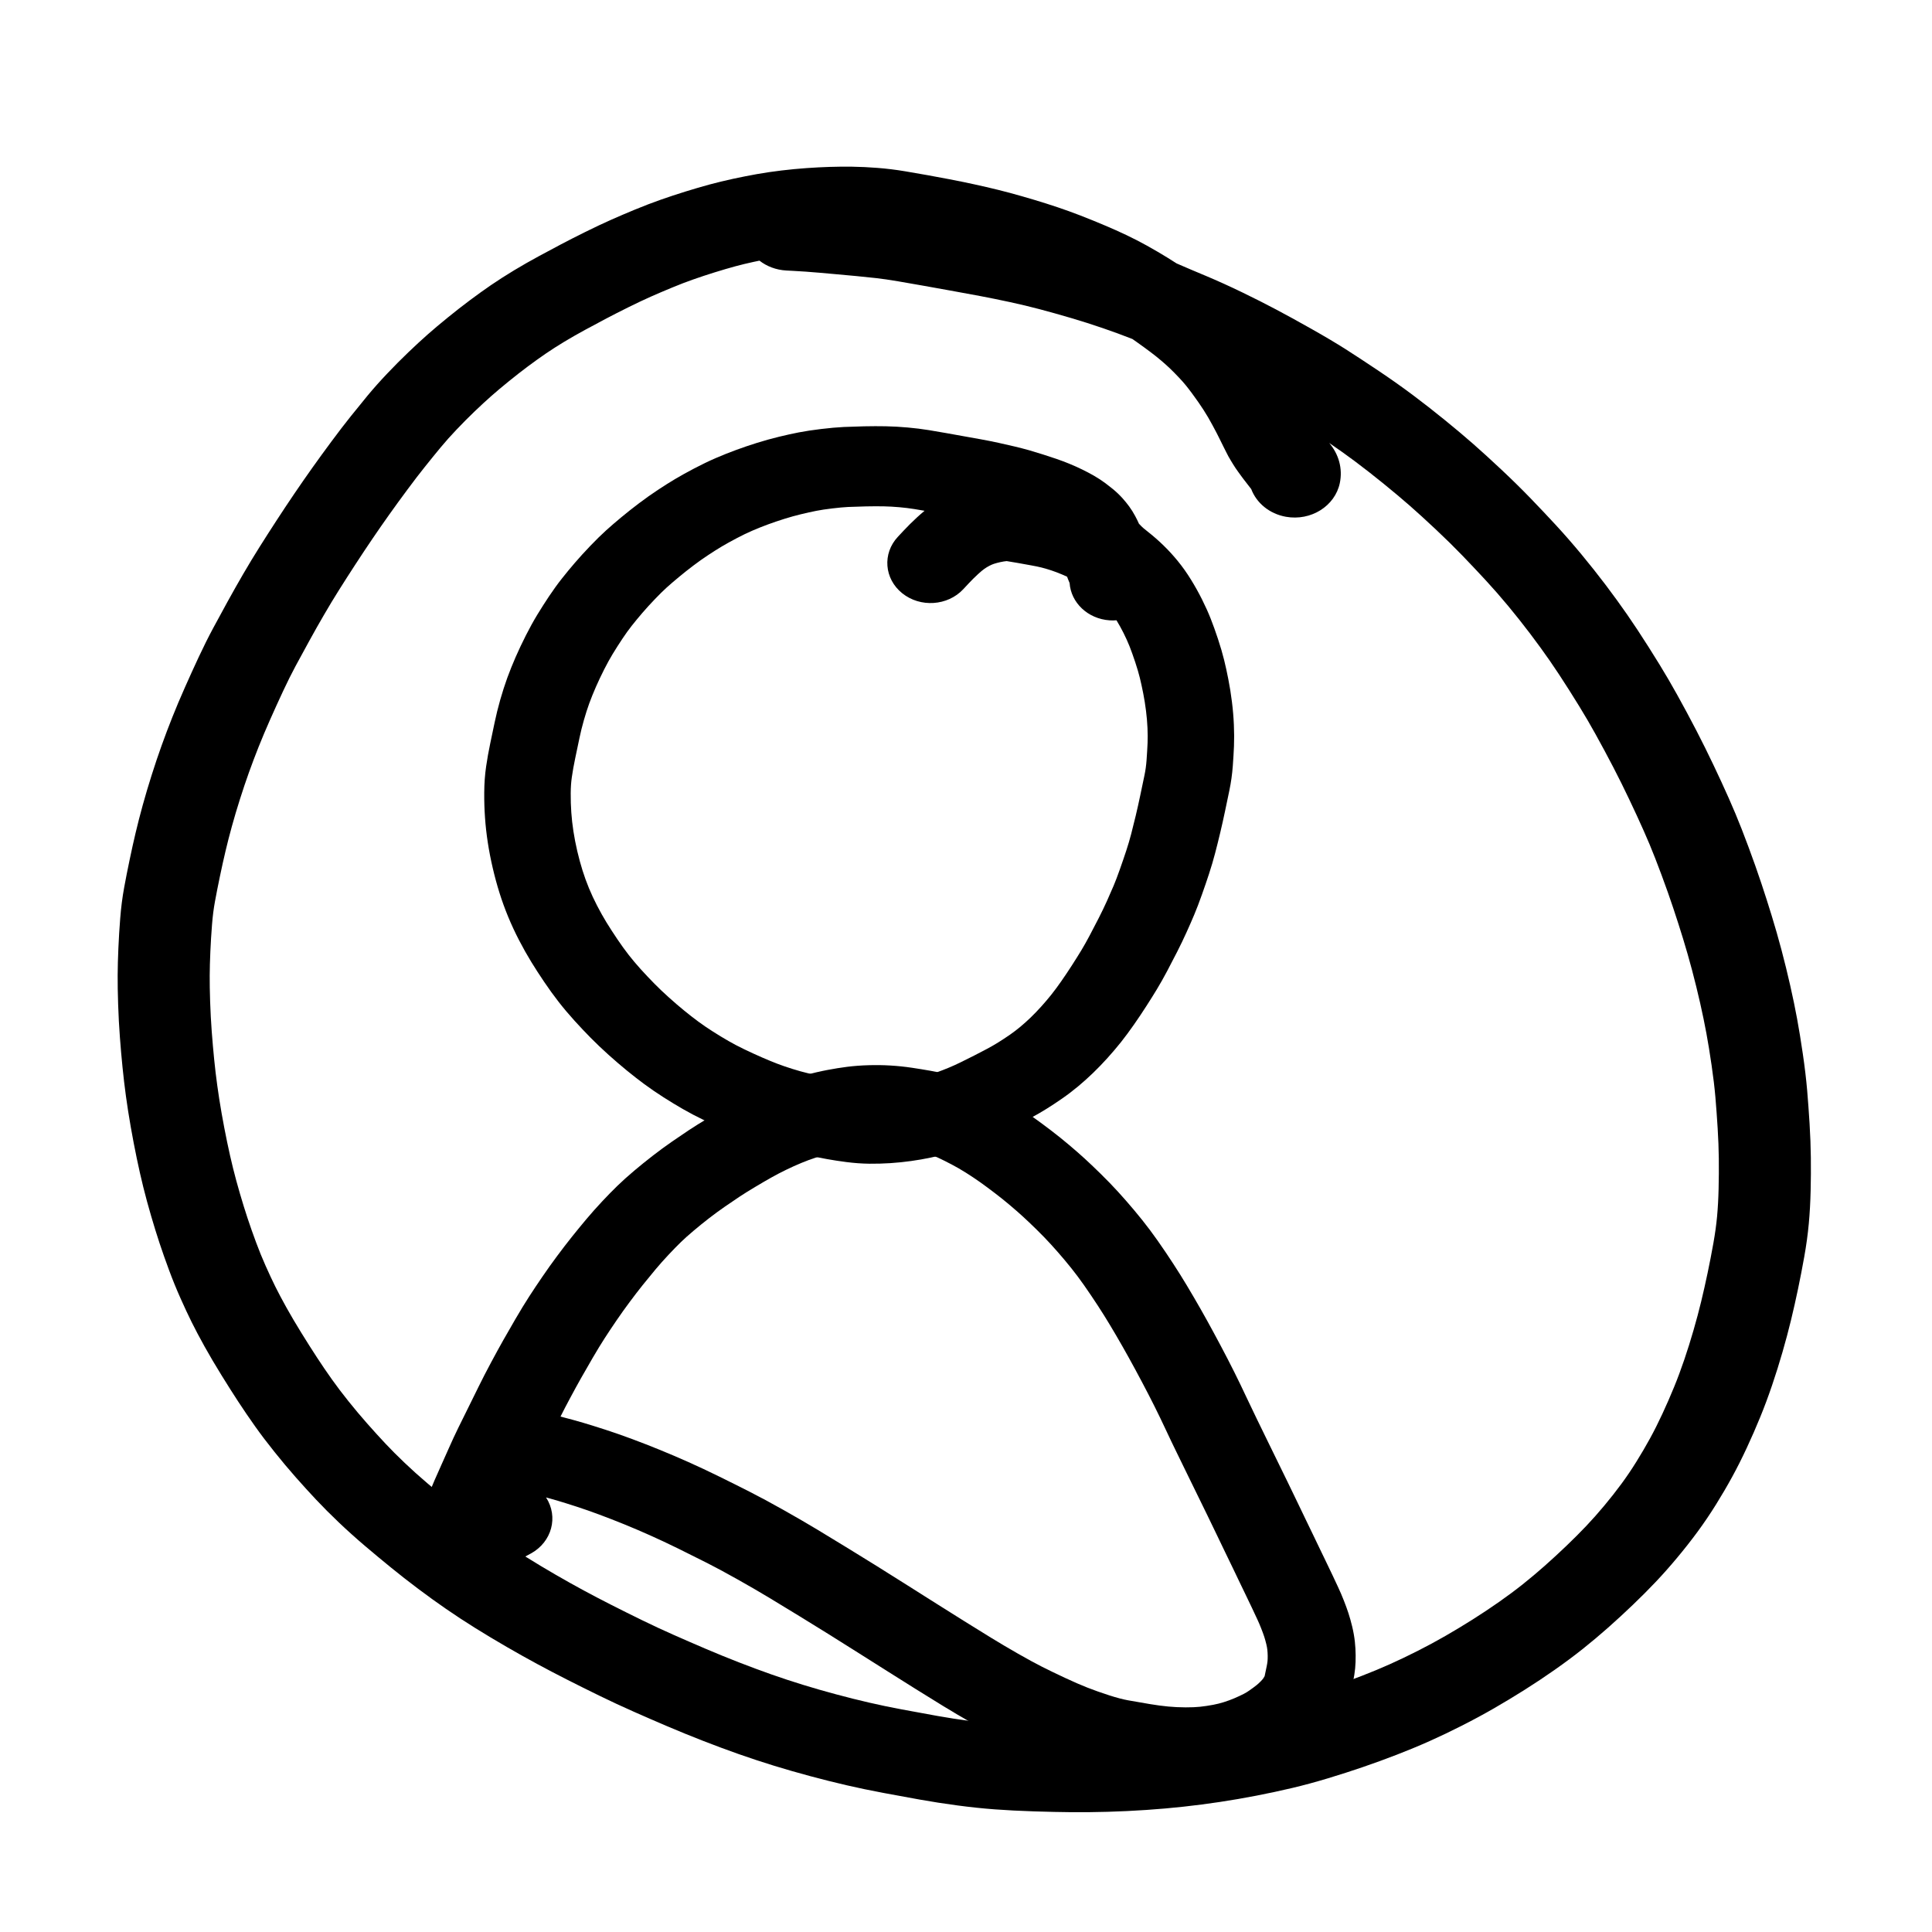
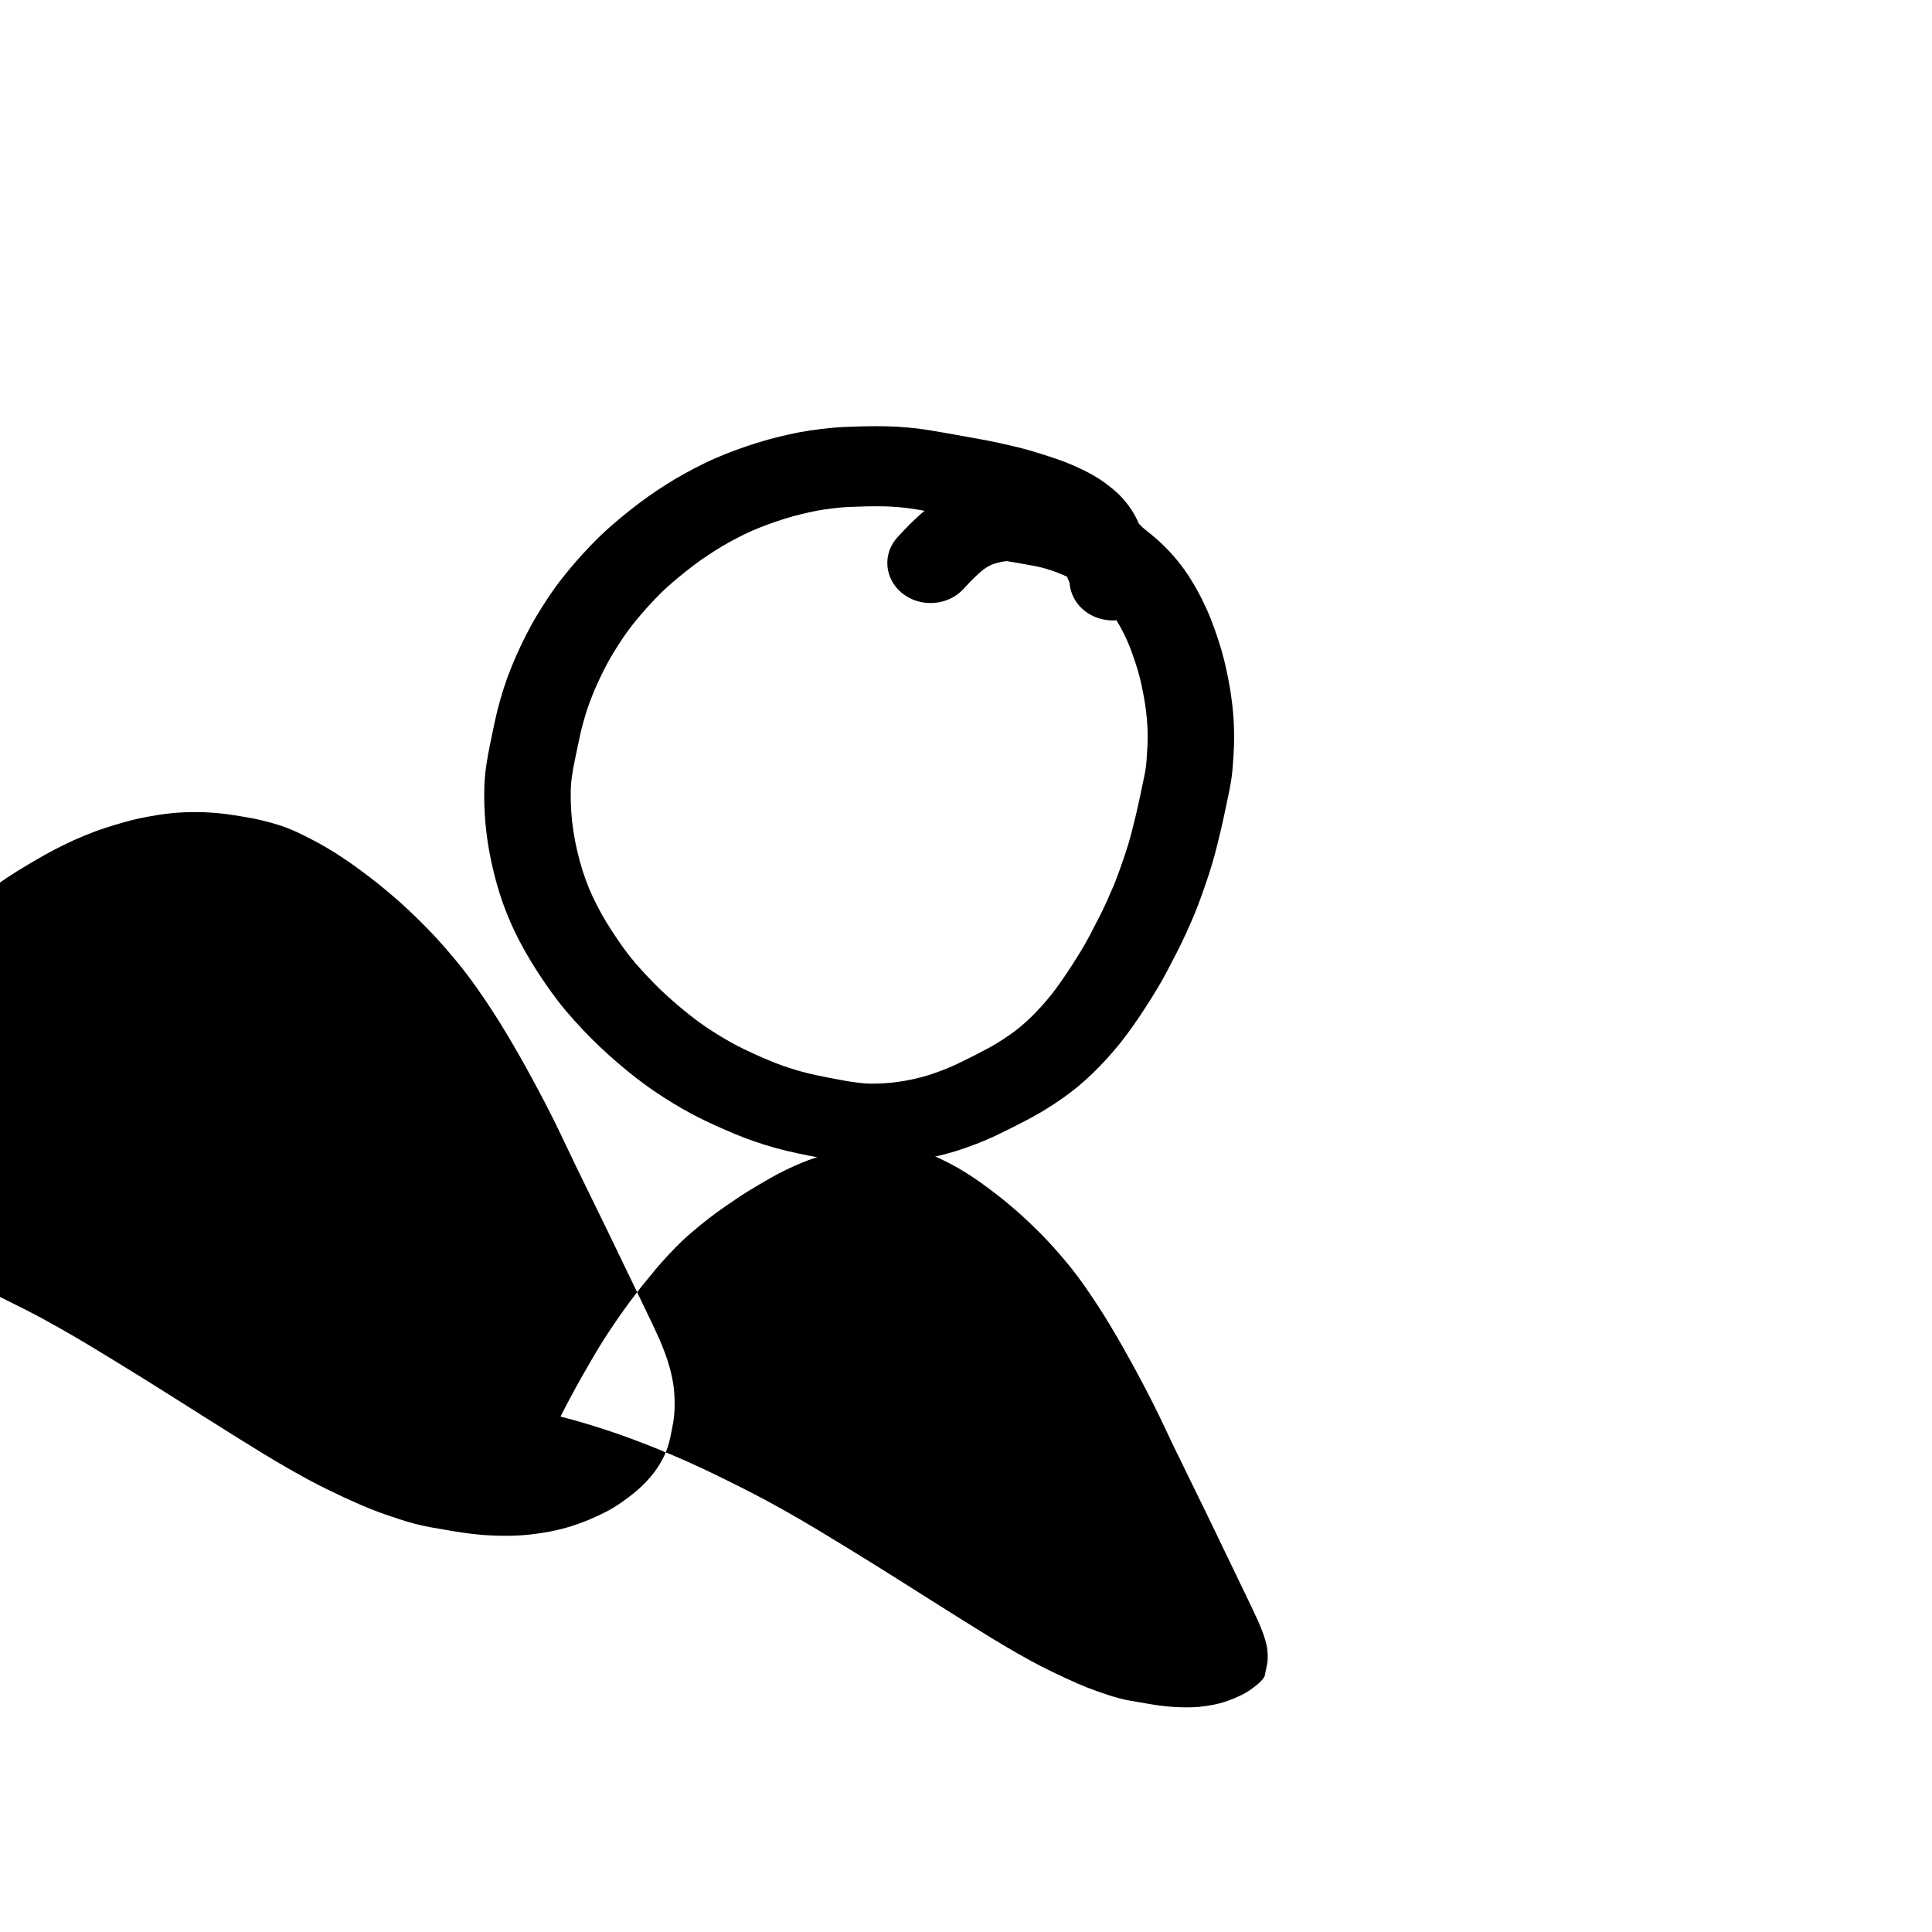
<svg xmlns="http://www.w3.org/2000/svg" fill="#000000" width="800px" height="800px" version="1.1" viewBox="144 144 512 512">
  <g>
-     <path d="m463.31 217c3.344 1.41 6.652 2.906 9.918 4.492 3.207 1.555 6.195 3.062 8.961 4.531 2.731 1.445 5.824 3.144 9.285 5.098 3.555 2.004 6.59 3.805 9.129 5.418 2.426 1.547 5.281 3.418 8.574 5.625 3.383 2.269 6.484 4.461 9.301 6.574 2.766 2.074 5.547 4.25 8.352 6.527 2.793 2.269 5.289 4.371 7.496 6.305 2.207 1.93 4.723 4.227 7.559 6.887 2.879 2.707 5.484 5.266 7.816 7.688 2.254 2.336 4.465 4.676 6.641 7.031 2.246 2.438 4.484 5.004 6.723 7.699 2.211 2.668 4.363 5.383 6.457 8.145 2.074 2.746 3.973 5.363 5.688 7.84 1.727 2.484 3.629 5.367 5.711 8.652 2.082 3.277 3.836 6.141 5.266 8.598 1.426 2.445 3.035 5.34 4.832 8.68 1.805 3.356 3.434 6.504 4.883 9.441 1.441 2.914 2.871 5.91 4.289 8.988 1.434 3.109 2.676 5.906 3.715 8.398 1.055 2.512 2.211 5.461 3.469 8.855 1.258 3.383 2.383 6.562 3.367 9.523 0.977 2.926 1.902 5.816 2.773 8.664 0.895 2.906 1.762 5.934 2.602 9.094 0.832 3.144 1.605 6.289 2.316 9.438 0.715 3.16 1.324 6.113 1.828 8.852 0.504 2.738 1.008 5.828 1.512 9.277 0.516 3.519 0.895 6.742 1.148 9.68 0.234 2.789 0.445 5.688 0.633 8.715 0.191 3.106 0.305 6.125 0.34 9.059 0.035 2.883 0.016 5.801-0.055 8.746-0.07 3.062-0.234 5.981-0.488 8.762-0.262 2.832-0.664 5.769-1.211 8.82-0.512 2.863-1.059 5.695-1.648 8.512-0.586 2.805-1.207 5.551-1.855 8.234-0.664 2.734-1.418 5.566-2.266 8.5-0.848 2.945-1.766 5.863-2.746 8.75-0.996 2.934-2.043 5.746-3.141 8.43-1.078 2.648-2.254 5.344-3.531 8.086-1.301 2.801-2.613 5.41-3.941 7.828-1.305 2.391-2.719 4.801-4.227 7.223-1.562 2.512-3.199 4.934-4.914 7.266-1.68 2.281-3.477 4.57-5.391 6.863-1.918 2.301-3.828 4.457-5.727 6.457-1.867 1.973-3.891 4-6.055 6.07-2.148 2.059-4.312 4.051-6.492 5.981-2.215 1.961-4.457 3.848-6.734 5.66-2.305 1.832-4.777 3.676-7.434 5.539-2.617 1.836-5.293 3.617-8.039 5.348-2.707 1.707-5.402 3.332-8.086 4.879-2.731 1.57-5.562 3.098-8.496 4.586-2.922 1.48-5.754 2.836-8.496 4.062-2.762 1.234-5.68 2.445-8.746 3.633-3.031 1.172-6.035 2.269-9.012 3.285-2.973 1.02-6.047 2.008-9.223 2.969-3.273 0.988-6.445 1.848-9.52 2.574-2.988 0.707-6.129 1.383-9.43 2.023-3.309 0.641-6.562 1.203-9.77 1.684-3.18 0.477-6.352 0.891-9.5 1.234-3.18 0.352-6.496 0.645-9.941 0.875-3.445 0.234-6.863 0.398-10.262 0.492-3.367 0.094-6.531 0.125-9.496 0.102-2.914-0.023-6.238-0.098-9.977-0.215-3.816-0.125-7.269-0.301-10.367-0.531-3.156-0.234-6.477-0.582-9.969-1.047-3.434-0.457-6.773-0.977-10.027-1.559-3.082-0.555-6.25-1.133-9.52-1.746-3.41-0.637-6.68-1.32-9.797-2.039-3.098-0.719-6.297-1.516-9.594-2.402-3.312-0.887-6.539-1.816-9.688-2.785-3.16-0.977-6.281-2.004-9.379-3.094-3.051-1.078-6.168-2.234-9.348-3.473-3.188-1.238-6.336-2.523-9.441-3.848-3.035-1.293-6.027-2.594-8.973-3.898-3.043-1.344-6.078-2.758-9.094-4.231-2.938-1.434-5.75-2.836-8.441-4.199-2.734-1.387-5.383-2.773-7.938-4.152-2.586-1.395-5.309-2.918-8.164-4.57-2.871-1.66-5.656-3.332-8.355-5.012-2.742-1.711-5.336-3.41-7.781-5.102-2.426-1.672-4.879-3.441-7.359-5.309-2.481-1.863-4.883-3.742-7.215-5.637-2.273-1.852-4.566-3.758-6.887-5.727-2.41-2.051-4.719-4.129-6.926-6.227-2.195-2.09-4.203-4.106-6.023-6.039-1.75-1.863-3.539-3.832-5.375-5.91-1.879-2.133-3.758-4.371-5.629-6.711-1.906-2.375-3.641-4.66-5.199-6.859-1.508-2.129-2.969-4.269-4.379-6.426-1.395-2.129-2.894-4.496-4.5-7.094-1.645-2.66-3.133-5.184-4.465-7.574-1.324-2.379-2.461-4.527-3.418-6.457-0.938-1.895-1.922-4-2.949-6.305-1.074-2.402-2.09-4.898-3.047-7.484-0.922-2.484-1.758-4.856-2.504-7.109-0.75-2.266-1.5-4.691-2.254-7.273-0.762-2.606-1.449-5.133-2.055-7.574-0.602-2.434-1.184-4.992-1.742-7.684-0.555-2.672-1.082-5.422-1.582-8.266-0.5-2.856-0.926-5.578-1.281-8.168-0.352-2.582-0.656-5.137-0.906-7.664-0.254-2.496-0.484-5.144-0.695-7.945-0.215-2.859-0.371-5.777-0.469-8.758-0.098-2.965-0.141-5.539-0.125-7.723 0.012-2.184 0.078-4.574 0.191-7.164 0.113-2.594 0.273-5.223 0.484-7.875 0.227-2.883 0.574-5.617 1.051-8.203 0.422-2.309 0.898-4.727 1.43-7.254 0.527-2.535 1.062-4.945 1.605-7.234 0.551-2.328 1.176-4.769 1.883-7.324 0.703-2.555 1.488-5.195 2.352-7.918 0.863-2.727 1.746-5.348 2.652-7.879 0.898-2.504 1.836-4.984 2.816-7.445 0.984-2.484 2.102-5.133 3.352-7.945 1.219-2.746 2.441-5.438 3.672-8.07 1.277-2.738 2.559-5.301 3.844-7.695 1.199-2.231 2.469-4.566 3.816-7.016 1.371-2.484 2.746-4.918 4.125-7.289 1.402-2.41 2.836-4.781 4.309-7.121 1.43-2.269 2.93-4.613 4.5-7.023 1.578-2.43 3.168-4.824 4.762-7.168 1.602-2.363 3.195-4.652 4.766-6.863 1.57-2.207 3.262-4.531 5.062-6.961 1.84-2.481 3.535-4.691 5.078-6.621 1.504-1.883 2.992-3.715 4.473-5.508 1.605-1.934 3.359-3.902 5.266-5.906 1.852-1.953 3.711-3.82 5.582-5.613 1.832-1.75 3.516-3.305 5.059-4.668 1.547-1.367 3.34-2.875 5.383-4.535 2.043-1.66 4-3.188 5.863-4.578 1.855-1.387 3.707-2.715 5.559-3.988 1.906-1.301 3.949-2.609 6.144-3.934 2.148-1.293 4.332-2.539 6.559-3.742 2.074-1.121 4.012-2.156 5.812-3.109 1.867-0.984 4.012-2.078 6.445-3.285 2.488-1.23 4.773-2.309 6.863-3.238 2.019-0.898 4.137-1.801 6.332-2.707 2.316-0.957 4.57-1.82 6.742-2.586 2.113-0.742 4.305-1.469 6.586-2.18 2.258-0.699 4.367-1.316 6.34-1.855 2.035-0.551 4.16-1.066 6.371-1.543 2.133-0.457 4.207-0.867 6.234-1.23 2.109-0.375 4.301-0.695 6.578-0.969 2.246-0.27 4.453-0.48 6.625-0.633 2.117-0.148 4.148-0.254 6.098-0.316 1.977-0.066 3.984-0.082 6.019-0.055 2.129 0.031 4.359 0.137 6.691 0.32 2.449 0.191 4.891 0.492 7.309 0.898 2.102 0.352 4.098 0.695 5.969 1.035 1.887 0.336 3.82 0.695 5.801 1.078 2.043 0.391 4.18 0.828 6.41 1.312 2.254 0.492 4.398 0.984 6.418 1.484 2.082 0.512 4.242 1.09 6.465 1.734 2.188 0.625 4.281 1.254 6.269 1.883 2.051 0.648 4.066 1.328 6.043 2.039 1.996 0.719 4.137 1.547 6.422 2.481 2.246 0.918 4.246 1.766 6.004 2.547 1.855 0.824 3.68 1.695 5.473 2.613 1.824 0.934 3.707 1.973 5.652 3.121 1.879 1.105 3.551 2.137 5.031 3.094 2.695 1.188 5.055 2.16 7.484 3.188zm-119.48-3.625c-1.766 0.383-3.441 0.785-5.008 1.211-1.66 0.453-3.484 0.988-5.461 1.602-1.973 0.613-3.867 1.242-5.684 1.883-1.734 0.605-3.551 1.305-5.465 2.098-2.012 0.828-3.922 1.645-5.723 2.441-1.746 0.777-3.719 1.707-5.906 2.789-2.242 1.113-4.199 2.109-5.856 2.984-1.734 0.918-3.609 1.922-5.617 3.004-1.879 1.02-3.734 2.078-5.551 3.168-1.789 1.082-3.441 2.137-4.934 3.16-1.566 1.074-3.152 2.211-4.758 3.41-1.594 1.188-3.289 2.512-5.086 3.973-1.805 1.465-3.352 2.769-4.633 3.902-1.293 1.141-2.758 2.492-4.371 4.035-1.59 1.523-3.191 3.133-4.797 4.824-1.555 1.633-2.961 3.211-4.219 4.731-1.387 1.676-2.789 3.402-4.215 5.191-1.371 1.711-2.898 3.703-4.582 5.977-1.719 2.316-3.32 4.516-4.805 6.606-1.477 2.074-2.969 4.223-4.484 6.453-1.512 2.231-3.019 4.496-4.519 6.805-1.512 2.32-2.949 4.566-4.316 6.738-1.332 2.117-2.633 4.269-3.906 6.461-1.297 2.223-2.586 4.504-3.871 6.84-1.312 2.383-2.551 4.656-3.711 6.812-1.082 2.016-2.18 4.219-3.293 6.602-1.172 2.504-2.336 5.066-3.5 7.688-1.133 2.562-2.141 4.949-3.019 7.16-0.891 2.238-1.746 4.5-2.562 6.769-0.812 2.266-1.609 4.637-2.391 7.109-0.785 2.477-1.496 4.863-2.129 7.16-0.637 2.305-1.195 4.492-1.684 6.559-0.5 2.106-0.996 4.34-1.488 6.703-0.496 2.363-0.938 4.609-1.328 6.738-0.34 1.852-0.598 3.875-0.77 6.066-0.191 2.414-0.34 4.793-0.441 7.148-0.105 2.344-0.16 4.465-0.172 6.375-0.012 1.891 0.023 4.195 0.113 6.902 0.09 2.691 0.23 5.32 0.422 7.887 0.199 2.625 0.414 5.098 0.648 7.422 0.227 2.277 0.5 4.582 0.82 6.91 0.316 2.324 0.703 4.789 1.156 7.383 0.465 2.625 0.949 5.168 1.461 7.621 0.504 2.434 1.027 4.734 1.562 6.898 0.535 2.152 1.141 4.394 1.824 6.731 0.688 2.352 1.363 4.531 2.031 6.551 0.668 2.012 1.418 4.148 2.254 6.398 0.797 2.156 1.637 4.215 2.519 6.191 0.914 2.055 1.777 3.898 2.578 5.516 0.789 1.59 1.766 3.434 2.926 5.523 1.16 2.082 2.477 4.316 3.953 6.703 1.512 2.445 2.906 4.644 4.191 6.606 1.258 1.926 2.559 3.836 3.906 5.731 1.293 1.824 2.758 3.758 4.398 5.805 1.656 2.066 3.301 4.027 4.934 5.875 1.676 1.902 3.309 3.695 4.887 5.379 1.512 1.609 3.211 3.312 5.106 5.113 1.883 1.793 3.863 3.574 5.934 5.336 2.184 1.855 4.352 3.656 6.496 5.402 2.09 1.699 4.25 3.387 6.481 5.066 2.227 1.672 4.414 3.25 6.574 4.738 2.125 1.469 4.402 2.961 6.82 4.469 2.465 1.539 5.016 3.07 7.652 4.594 2.648 1.531 5.152 2.934 7.523 4.211 2.375 1.281 4.832 2.566 7.379 3.859 2.578 1.309 5.277 2.652 8.105 4.031 2.731 1.336 5.473 2.609 8.227 3.828 2.84 1.258 5.731 2.512 8.664 3.766 2.856 1.219 5.75 2.394 8.684 3.539 2.93 1.141 5.793 2.203 8.574 3.184 2.766 0.973 5.566 1.898 8.402 2.769 2.844 0.879 5.766 1.719 8.777 2.523 3.008 0.809 5.91 1.535 8.715 2.184 2.758 0.637 5.668 1.246 8.715 1.816 3.203 0.598 6.316 1.168 9.332 1.711 2.856 0.512 5.809 0.969 8.852 1.375 3 0.398 5.82 0.695 8.461 0.891 2.703 0.203 5.789 0.359 9.254 0.469 3.543 0.113 6.66 0.18 9.352 0.203 2.644 0.023 5.5-0.008 8.555-0.09 3.039-0.086 6.106-0.23 9.207-0.441 3.086-0.207 6.027-0.469 8.836-0.777 2.816-0.309 5.644-0.676 8.48-1.102 2.828-0.426 5.719-0.926 8.668-1.496 2.961-0.578 5.762-1.176 8.395-1.801 2.547-0.602 5.211-1.32 7.988-2.164 2.879-0.867 5.652-1.762 8.332-2.68 2.66-0.91 5.352-1.891 8.074-2.945 2.672-1.031 5.18-2.07 7.527-3.125 2.363-1.055 4.832-2.238 7.402-3.539 2.547-1.293 4.992-2.609 7.332-3.957 2.394-1.379 4.805-2.832 7.234-4.363 2.402-1.516 4.75-3.078 7.035-4.68 2.262-1.59 4.352-3.144 6.266-4.668 1.945-1.551 3.871-3.168 5.781-4.859 1.945-1.723 3.879-3.504 5.812-5.356 1.898-1.816 3.644-3.566 5.25-5.262 1.559-1.645 3.144-3.434 4.758-5.367 1.621-1.945 3.137-3.871 4.539-5.777 1.363-1.855 2.676-3.793 3.934-5.82 1.301-2.09 2.504-4.144 3.613-6.168 1.086-1.98 2.184-4.16 3.289-6.539 1.129-2.43 2.168-4.809 3.117-7.137 0.934-2.281 1.828-4.691 2.691-7.223 0.875-2.578 1.691-5.184 2.449-7.809 0.766-2.644 1.438-5.18 2.027-7.606 0.598-2.473 1.168-5.008 1.711-7.598 0.547-2.602 1.055-5.238 1.531-7.898 0.441-2.481 0.766-4.832 0.973-7.047 0.207-2.289 0.344-4.734 0.402-7.348 0.066-2.707 0.086-5.375 0.055-7.992-0.031-2.582-0.133-5.258-0.305-8.023-0.176-2.863-0.379-5.613-0.598-8.234-0.215-2.488-0.547-5.301-1.004-8.426-0.465-3.199-0.926-6.035-1.383-8.504-0.453-2.457-1.004-5.129-1.656-8.02-0.656-2.894-1.367-5.789-2.133-8.68-0.77-2.891-1.559-5.652-2.371-8.301-0.824-2.688-1.699-5.414-2.625-8.191-0.906-2.723-1.945-5.664-3.121-8.824-1.168-3.144-2.215-5.824-3.144-8.043-0.938-2.234-2.07-4.801-3.406-7.691-1.34-2.906-2.688-5.727-4.039-8.469-1.336-2.699-2.844-5.617-4.535-8.758-1.691-3.144-3.18-5.82-4.469-8.031-1.277-2.191-2.887-4.82-4.828-7.879-1.93-3.043-3.664-5.676-5.203-7.894-1.539-2.219-3.254-4.582-5.141-7.078-1.887-2.488-3.828-4.941-5.824-7.352-1.984-2.387-3.961-4.652-5.922-6.777-2.055-2.227-4.152-4.445-6.293-6.668-2.055-2.129-4.383-4.422-6.988-6.867-2.648-2.488-4.969-4.602-6.953-6.34-1.977-1.73-4.254-3.644-6.824-5.734-2.562-2.082-5.102-4.07-7.617-5.957-2.082-1.562-4.371-3.191-6.863-4.891 2.535 2.981 3.602 6.785 2.812 10.602-1.273 6.125-7.664 10.133-14.277 8.957-4.418-0.785-7.816-3.684-9.207-7.348-0.367-0.445-0.719-0.895-1.043-1.344-0.957-1.223-1.352-1.75-1.723-2.269-0.254-0.352-0.496-0.688-0.738-1.016-0.43-0.59-0.84-1.195-1.234-1.836-0.348-0.566-0.348-0.566-0.652-1.066-0.441-0.711-0.855-1.469-1.23-2.242-0.227-0.457-0.465-0.926-0.734-1.457-0.305-0.598-0.629-1.25-0.98-1.98-0.25-0.52-0.512-1.047-0.793-1.578-0.316-0.609-0.695-1.32-1.125-2.121-0.398-0.738-0.789-1.438-1.172-2.094-0.363-0.621-0.77-1.285-1.207-1.965-0.477-0.734-0.941-1.426-1.387-2.07-0.469-0.676-1.012-1.426-1.625-2.262-0.566-0.766-1.129-1.5-1.695-2.199-0.477-0.59-1.086-1.277-1.824-2.059-0.809-0.859-1.574-1.633-2.277-2.312-0.664-0.641-1.461-1.359-2.383-2.144-0.902-0.77-1.855-1.531-2.852-2.277-1.109-0.836-2.297-1.699-3.555-2.594-0.418-0.301-0.836-0.594-1.25-0.879-2.574-1.012-5.176-1.965-7.809-2.867-2.754-0.949-5.574-1.844-8.453-2.695-2.949-0.867-5.731-1.648-8.344-2.34-2.539-0.672-5.144-1.297-7.828-1.875-2.766-0.598-5.441-1.141-8.02-1.629-2.668-0.5-5.301-0.984-7.906-1.453-2.625-0.473-4.945-0.891-6.961-1.25-1.98-0.355-4.227-0.746-6.742-1.176-2.312-0.395-4.285-0.68-5.914-0.859-1.805-0.203-3.547-0.383-5.215-0.539-1.75-0.16-3.481-0.32-5.211-0.477-1.699-0.156-3.227-0.293-4.602-0.41-1.305-0.113-2.5-0.211-3.578-0.285-1.094-0.074-2.207-0.141-3.332-0.203l-1.801-0.094c-2.723-0.145-5.188-1.105-7.129-2.613-0.473 0.098-0.949 0.199-1.434 0.301zm131.25 54.531c0.012-0.059 0.023-0.117 0.035-0.172-0.012 0.051-0.023 0.102-0.031 0.156z" />
    <path d="m448.12 284.86c1.516 1.184 2.949 2.438 4.293 3.758 1.344 1.312 2.598 2.691 3.762 4.121 1.227 1.504 2.387 3.148 3.484 4.93 1.031 1.668 1.988 3.387 2.879 5.164 0.883 1.762 1.656 3.469 2.316 5.141 0.617 1.562 1.254 3.34 1.926 5.363 0.68 2.07 1.223 3.926 1.625 5.57 0.383 1.543 0.754 3.238 1.109 5.07 0.379 1.922 0.699 3.906 0.953 5.949 0.262 2.082 0.438 4.133 0.523 6.148 0.09 2.004 0.098 3.879 0.027 5.648-0.066 1.562-0.168 3.297-0.309 5.223-0.168 2.242-0.473 4.426-0.914 6.535-0.352 1.699-0.73 3.496-1.125 5.383-0.414 1.977-0.848 3.926-1.305 5.84-0.453 1.902-0.898 3.695-1.34 5.375-0.469 1.801-1.008 3.625-1.613 5.473-0.566 1.738-1.195 3.578-1.887 5.519-0.723 2.039-1.402 3.816-2.035 5.32-0.594 1.418-1.266 2.957-2.016 4.609-0.777 1.727-1.621 3.481-2.531 5.269-0.867 1.711-1.75 3.406-2.644 5.094-0.953 1.793-1.863 3.402-2.738 4.848-0.809 1.336-1.727 2.801-2.75 4.394-1.055 1.648-2.152 3.285-3.285 4.906-1.18 1.691-2.328 3.242-3.453 4.664-1.117 1.398-2.301 2.789-3.559 4.188-1.27 1.41-2.555 2.738-3.836 3.977-1.301 1.254-2.621 2.441-3.969 3.562-1.383 1.152-2.824 2.25-4.332 3.293-1.387 0.965-2.738 1.852-4.031 2.656-1.352 0.844-2.762 1.656-4.231 2.445-1.32 0.707-2.637 1.391-3.93 2.043-1.277 0.652-2.59 1.305-3.93 1.961-1.504 0.738-2.992 1.41-4.457 2.023-1.422 0.59-2.91 1.164-4.457 1.719-1.645 0.594-3.289 1.117-4.926 1.57-1.594 0.445-3.191 0.836-4.793 1.172-1.637 0.348-3.356 0.645-5.164 0.898-1.828 0.254-3.66 0.445-5.516 0.566-1.84 0.117-3.672 0.168-5.512 0.152-2.008-0.023-4.051-0.172-6.125-0.438-1.797-0.234-3.477-0.488-5.039-0.77-1.43-0.258-3.098-0.574-5.012-0.949-2-0.395-3.91-0.809-5.727-1.238-1.938-0.461-3.902-1.004-5.902-1.633-1.953-0.613-3.738-1.23-5.352-1.848-1.562-0.598-3.269-1.297-5.117-2.106-1.824-0.793-3.676-1.645-5.562-2.551-2.008-0.969-3.887-1.957-5.625-2.957-1.66-0.953-3.363-1.988-5.129-3.113-1.82-1.164-3.516-2.324-5.09-3.488-1.512-1.117-3.051-2.316-4.621-3.598-1.57-1.285-3.184-2.668-4.844-4.156-1.688-1.52-3.269-3.023-4.754-4.523-1.422-1.445-2.856-2.961-4.305-4.559-1.52-1.68-2.93-3.352-4.227-5.019-1.277-1.645-2.547-3.402-3.812-5.277-1.215-1.793-2.344-3.543-3.402-5.266-1.098-1.793-2.176-3.707-3.231-5.742-1.074-2.078-2.043-4.164-2.914-6.273-0.855-2.078-1.613-4.172-2.273-6.277-0.652-2.078-1.246-4.254-1.781-6.547-0.535-2.297-0.977-4.562-1.32-6.801-0.344-2.254-0.59-4.457-0.738-6.602-0.152-2.141-0.219-4.34-0.203-6.582 0.012-2.457 0.18-4.797 0.508-7.012 0.285-1.961 0.645-3.984 1.086-6.082 0.395-1.891 0.781-3.719 1.148-5.473 0.418-2.004 0.918-4.027 1.496-6.066 0.582-2.035 1.203-3.969 1.867-5.805 0.66-1.812 1.406-3.664 2.234-5.559 0.824-1.875 1.719-3.769 2.691-5.691 1-1.973 2.012-3.809 3.051-5.523 0.969-1.59 1.992-3.191 3.074-4.82 1.156-1.73 2.309-3.328 3.461-4.777 1.062-1.348 2.191-2.719 3.387-4.106 1.227-1.43 2.594-2.93 4.098-4.5 1.535-1.598 2.926-2.965 4.203-4.121 1.18-1.066 2.508-2.211 3.988-3.441 1.496-1.242 3.047-2.469 4.648-3.68 1.664-1.262 3.356-2.457 5.062-3.586 1.648-1.09 3.18-2.059 4.606-2.906 1.438-0.852 3.102-1.777 5-2.777 2.004-1.055 3.938-1.984 5.797-2.785 1.777-0.766 3.559-1.477 5.336-2.129 1.773-0.656 3.609-1.277 5.492-1.867 1.965-0.613 3.922-1.16 5.856-1.629 1.867-0.453 3.609-0.84 5.238-1.156 1.75-0.34 3.734-0.641 5.953-0.906 2.227-0.27 4.211-0.445 5.996-0.535 1.559-0.07 3.336-0.129 5.352-0.176 2.07-0.043 4-0.047 5.805-0.012 1.898 0.039 3.828 0.148 5.785 0.324 1.969 0.176 3.832 0.406 5.606 0.695 1.523 0.246 3.113 0.52 4.766 0.816 2.359 0.426 2.359 0.426 4.59 0.824 1.465 0.262 2.93 0.527 4.375 0.785 1.613 0.289 3.195 0.605 4.742 0.945 1.461 0.32 2.856 0.641 4.184 0.953 1.422 0.34 2.715 0.672 3.906 1.008 1.113 0.32 2.359 0.699 3.719 1.133 1.344 0.43 2.523 0.816 3.574 1.176 1.129 0.391 2.246 0.812 3.359 1.266 1.172 0.477 2.316 0.992 3.426 1.535 1.098 0.535 2.109 1.07 3.074 1.621 1.09 0.629 2.102 1.285 3.074 2.008 0.664 0.5 1.312 1.008 1.961 1.535 0.953 0.781 1.828 1.613 2.621 2.504 0.617 0.695 1.184 1.387 1.719 2.117 0.59 0.809 1.121 1.664 1.598 2.555 0.379 0.711 0.711 1.383 0.988 2.016 0.895 1 1.59 1.523 2.293 2.074zm-61.945-5.973c-1.156-0.188-2.434-0.344-3.832-0.469-1.402-0.125-2.769-0.203-4.086-0.23-1.438-0.027-3.031-0.023-4.766 0.012-1.812 0.039-3.391 0.094-4.711 0.152-1.125 0.055-2.539 0.184-4.227 0.387-1.664 0.199-3.066 0.41-4.18 0.629-1.238 0.242-2.617 0.547-4.141 0.918-1.426 0.344-2.863 0.742-4.332 1.203-1.516 0.477-2.969 0.969-4.371 1.484-1.371 0.504-2.742 1.051-4.129 1.648-1.281 0.551-2.656 1.211-4.125 1.988-1.57 0.828-2.894 1.562-3.957 2.191-1.086 0.645-2.309 1.418-3.676 2.324-1.301 0.855-2.586 1.77-3.871 2.742-1.336 1.012-2.625 2.027-3.856 3.055-1.25 1.035-2.344 1.977-3.269 2.812-0.848 0.77-1.883 1.785-3.082 3.035-1.238 1.293-2.34 2.5-3.305 3.625-1 1.164-1.941 2.301-2.824 3.418-0.785 0.996-1.605 2.129-2.449 3.394-0.922 1.387-1.793 2.75-2.602 4.078-0.746 1.234-1.508 2.609-2.277 4.129-0.801 1.582-1.535 3.137-2.203 4.66-0.66 1.508-1.242 2.957-1.75 4.344-0.496 1.375-0.973 2.856-1.426 4.453-0.453 1.582-0.84 3.141-1.16 4.684-0.371 1.77-0.754 3.602-1.152 5.488-0.355 1.695-0.645 3.32-0.871 4.887-0.191 1.285-0.293 2.707-0.301 4.281-0.012 1.758 0.039 3.453 0.156 5.09 0.109 1.605 0.297 3.269 0.559 4.988 0.266 1.73 0.609 3.5 1.027 5.293 0.426 1.812 0.891 3.516 1.391 5.109 0.488 1.559 1.055 3.117 1.684 4.648 0.637 1.547 1.359 3.098 2.164 4.656 0.832 1.605 1.664 3.09 2.484 4.43 0.891 1.445 1.863 2.949 2.914 4.504 1.004 1.488 1.996 2.863 2.977 4.125 0.965 1.234 2.027 2.496 3.184 3.777 1.246 1.371 2.473 2.672 3.672 3.887 1.16 1.176 2.422 2.379 3.785 3.598 1.402 1.262 2.754 2.422 4.051 3.481 1.297 1.059 2.551 2.035 3.758 2.93 1.145 0.844 2.414 1.715 3.801 2.598 1.461 0.934 2.863 1.785 4.223 2.562 1.238 0.719 2.606 1.434 4.094 2.152 1.621 0.781 3.207 1.508 4.754 2.184 1.527 0.664 2.894 1.227 4.106 1.691 1.141 0.434 2.461 0.891 3.957 1.359 1.461 0.461 2.879 0.852 4.25 1.18 1.496 0.355 3.094 0.699 4.793 1.035 1.785 0.352 3.324 0.641 4.606 0.871 1.148 0.207 2.434 0.402 3.848 0.586 1.129 0.145 2.207 0.223 3.211 0.234 1.207 0.012 2.426-0.023 3.641-0.102 1.238-0.082 2.477-0.207 3.707-0.379 1.254-0.176 2.414-0.379 3.481-0.602 1.102-0.234 2.207-0.504 3.312-0.812 1.059-0.293 2.133-0.637 3.223-1.027 1.184-0.426 2.305-0.859 3.356-1.297 1.008-0.418 2.051-0.891 3.137-1.422 1.242-0.609 2.449-1.211 3.633-1.812 1.145-0.578 2.301-1.18 3.457-1.801 1.023-0.547 1.996-1.109 2.941-1.699 0.969-0.602 1.988-1.273 3.055-2.008 0.957-0.668 1.875-1.367 2.754-2.098 0.918-0.766 1.836-1.586 2.754-2.473 0.918-0.891 1.852-1.855 2.785-2.891 0.961-1.066 1.863-2.129 2.695-3.172 0.832-1.047 1.715-2.238 2.656-3.59 0.977-1.402 1.922-2.809 2.828-4.227 0.938-1.461 1.766-2.781 2.473-3.949 0.656-1.082 1.375-2.359 2.156-3.828 0.84-1.574 1.664-3.16 2.473-4.758 0.77-1.512 1.477-2.988 2.129-4.426 0.676-1.496 1.273-2.863 1.797-4.109 0.473-1.129 1.02-2.551 1.621-4.254 0.637-1.793 1.211-3.477 1.727-5.047 0.48-1.469 0.906-2.91 1.277-4.324 0.398-1.527 0.809-3.172 1.227-4.93 0.414-1.742 0.809-3.516 1.188-5.328 0.398-1.887 0.77-3.668 1.125-5.371 0.262-1.254 0.445-2.574 0.547-3.934 0.125-1.719 0.215-3.258 0.273-4.606 0.047-1.176 0.039-2.504-0.023-3.984-0.066-1.473-0.195-2.988-0.391-4.543-0.199-1.598-0.445-3.129-0.734-4.606-0.305-1.543-0.605-2.93-0.91-4.164-0.27-1.109-0.672-2.477-1.195-4.07-0.555-1.668-1.066-3.098-1.527-4.266-0.434-1.086-0.961-2.258-1.586-3.508-0.582-1.164-1.207-2.285-1.871-3.375-0.598 0.051-1.211 0.055-1.832 0.012-5.773-0.395-10.234-4.684-10.594-9.891-0.156-0.363-0.285-0.684-0.387-0.938-0.094-0.238-0.184-0.48-0.277-0.73-0.402-0.191-0.828-0.383-1.285-0.574-1.039-0.441-2.012-0.809-2.918-1.109-0.973-0.316-1.824-0.566-2.555-0.75-0.727-0.184-1.676-0.383-2.824-0.586-1.414-0.254-2.613-0.469-3.578-0.645-0.895-0.16-1.844-0.32-2.852-0.477-0.484 0.043-1.047 0.137-1.645 0.262-0.629 0.137-1.211 0.293-1.727 0.461-0.336 0.109-0.715 0.27-1.145 0.488-0.488 0.25-0.949 0.527-1.383 0.832-0.41 0.285-0.988 0.762-1.711 1.43-0.859 0.793-1.676 1.602-2.457 2.438l-1.441 1.543c-4.144 4.43-11.383 4.91-16.164 1.074-4.785-3.836-5.305-10.539-1.16-14.969l1.434-1.535c1.148-1.23 2.356-2.426 3.609-3.582 0.691-0.637 1.367-1.23 2.031-1.777-0.98-0.168-1.93-0.328-2.844-0.48z" />
-     <path d="m266.07 540.52c-0.02 0.008-0.035 0.012-0.051 0.02 0.004-0.004 0.008-0.004 0.016-0.008zm32.633-19.422c1.688 0.504 3.621 1.105 5.816 1.816 2.25 0.734 4.578 1.547 6.992 2.445 2.363 0.879 4.777 1.82 7.25 2.828 2.488 1.012 5.027 2.098 7.609 3.246 2.609 1.164 5.367 2.457 8.273 3.887 2.824 1.387 5.504 2.727 8.039 4.016 2.644 1.344 5.621 2.945 8.941 4.816 3.277 1.844 6.262 3.578 8.965 5.203 2.613 1.578 5.312 3.219 8.082 4.918 2.793 1.707 5.379 3.305 7.742 4.781 2.363 1.477 5.019 3.144 7.977 5.016 2.934 1.855 5.578 3.527 7.934 5.016 2.352 1.48 4.777 3.004 7.273 4.57 2.481 1.551 4.852 3.019 7.117 4.406 2.184 1.34 4.555 2.742 7.106 4.199 2.5 1.426 4.594 2.566 6.269 3.414 1.738 0.883 3.797 1.879 6.168 2.984 2.269 1.059 4.238 1.914 5.898 2.566 1.664 0.656 3.609 1.344 5.824 2.062 1.953 0.629 3.617 1.062 4.949 1.305 1.895 0.34 3.828 0.672 5.816 1.008 1.734 0.289 3.356 0.508 4.867 0.648 1.422 0.137 2.949 0.211 4.586 0.219 1.559 0.004 2.84-0.051 3.836-0.16 1.172-0.129 2.328-0.301 3.465-0.516 0.977-0.184 1.922-0.422 2.824-0.707 1.016-0.32 1.945-0.664 2.769-1.016 0.98-0.422 1.828-0.816 2.512-1.168 0.469-0.238 0.934-0.52 1.414-0.855 0.727-0.504 1.383-0.988 1.934-1.422 0.367-0.293 0.758-0.645 1.156-1.051 0.332-0.348 0.555-0.609 0.668-0.77 0.148-0.219 0.273-0.422 0.363-0.594 0.168-0.809 0.348-1.672 0.543-2.59 0.121-0.574 0.191-1.035 0.227-1.395 0.035-0.363 0.051-0.82 0.047-1.371-0.008-0.574-0.039-1.129-0.094-1.637-0.043-0.418-0.133-0.922-0.273-1.496-0.176-0.727-0.363-1.395-0.551-1.977-0.219-0.664-0.492-1.41-0.832-2.262-0.32-0.816-0.645-1.574-0.969-2.269-0.414-0.883-0.906-1.938-1.48-3.16-0.543-1.164-1.039-2.199-1.488-3.106-0.512-1.035-1.094-2.242-1.746-3.621-0.613-1.297-1.207-2.539-1.785-3.727-0.609-1.246-1.301-2.672-2.07-4.277-0.766-1.59-1.523-3.164-2.273-4.727-0.742-1.547-1.543-3.207-2.398-4.965-0.859-1.77-1.723-3.531-2.582-5.281-0.879-1.785-1.82-3.715-2.832-5.793-0.996-2.051-1.914-3.934-2.754-5.644-0.883-1.797-1.848-3.816-2.906-6.078-0.984-2.109-1.98-4.172-2.988-6.188-1.004-2.012-2.129-4.188-3.375-6.539-1.254-2.363-2.398-4.481-3.434-6.344-1.023-1.852-2.117-3.777-3.289-5.781-1.164-1.992-2.246-3.789-3.238-5.379-0.984-1.578-2.141-3.352-3.465-5.316-1.289-1.918-2.469-3.594-3.535-5.019-1.062-1.414-2.211-2.859-3.449-4.332-1.27-1.508-2.492-2.906-3.676-4.199-1.129-1.238-2.387-2.535-3.773-3.894-1.449-1.418-2.676-2.586-3.676-3.496-0.992-0.906-2.129-1.898-3.414-2.984-1.234-1.047-2.535-2.09-3.914-3.141-1.418-1.086-2.742-2.066-3.965-2.938-1.168-0.824-2.426-1.664-3.773-2.516-1.266-0.797-2.527-1.523-3.785-2.184-1.383-0.723-2.617-1.336-3.691-1.836-0.625-0.293-1.516-0.613-2.648-0.93-1.375-0.387-2.59-0.672-3.633-0.859-1.336-0.242-2.731-0.469-4.199-0.684-1.199-0.18-2.371-0.305-3.535-0.371-1.148-0.07-2.324-0.086-3.551-0.051-1.184 0.035-2.273 0.117-3.254 0.238-1.148 0.148-2.394 0.348-3.734 0.602-1.234 0.234-2.457 0.523-3.652 0.855-1.41 0.398-2.781 0.809-4.117 1.238-1.141 0.363-2.383 0.824-3.715 1.375-1.402 0.578-2.769 1.195-4.121 1.855-1.359 0.66-2.609 1.312-3.758 1.957-1.238 0.691-2.699 1.539-4.375 2.543-1.621 0.965-2.988 1.816-4.117 2.562-1.195 0.789-2.531 1.695-4 2.715-1.375 0.953-2.762 1.969-4.148 3.039-1.418 1.098-2.801 2.219-4.156 3.363-1.281 1.078-2.379 2.062-3.289 2.945-0.969 0.941-2.074 2.07-3.305 3.383-1.211 1.289-2.356 2.574-3.43 3.856-1.156 1.379-2.305 2.781-3.441 4.199-1.109 1.391-2.262 2.887-3.453 4.492-1.184 1.59-2.332 3.199-3.453 4.84-1.141 1.668-2.191 3.246-3.164 4.75-0.918 1.422-1.965 3.137-3.129 5.129-1.227 2.113-2.269 3.926-3.117 5.422-0.836 1.477-1.82 3.277-2.957 5.398-0.914 1.707-1.746 3.305-2.488 4.793 2.551 0.66 4.43 1.18 6.164 1.691zm180.47 67.051c0.004-0.008 0.008-0.02 0.012-0.027 0 0.004-0.004 0.012-0.012 0.027zm-194.45-32.477c-1.438 0.793-2.613 1.414-3.582 1.875-0.633 0.305-1.293 0.633-1.984 0.988-0.922 0.473-1.723 0.863-2.438 1.191-0.836 0.379-1.648 0.711-2.484 1.004-1.113 0.387-2.215 0.676-3.305 0.836-1.297 0.199-2.621 0.254-3.969 0.129-0.586-0.055-1.133-0.125-1.797-0.242-3.348-0.621-6.031-2.414-7.734-4.711-2.242-2.973-2.598-6.082-1.973-9.031 0.113-0.547 0.113-0.547 0.266-1.27 0.133-0.641 0.309-1.414 0.527-2.316 0.328-1.367 0.789-2.762 1.379-4.195 0.418-1.02 0.91-2.188 1.477-3.519 0.578-1.344 1.188-2.719 1.836-4.137 0.59-1.289 1.266-2.801 2.023-4.531 0.84-1.906 1.676-3.707 2.512-5.406 0.77-1.574 1.637-3.324 2.598-5.258 0.945-1.906 1.871-3.785 2.781-5.641 0.977-1.984 2.074-4.125 3.305-6.414 1.203-2.25 2.266-4.184 3.191-5.824 0.898-1.586 1.977-3.461 3.242-5.641 1.328-2.273 2.543-4.269 3.648-5.977 1.07-1.656 2.231-3.398 3.477-5.215 1.273-1.867 2.586-3.707 3.938-5.523 1.34-1.805 2.648-3.504 3.926-5.106 1.246-1.555 2.5-3.086 3.769-4.598 1.34-1.594 2.75-3.18 4.231-4.762 1.457-1.555 2.805-2.93 4.047-4.133 1.309-1.27 2.793-2.602 4.449-4 1.598-1.348 3.234-2.668 4.914-3.969 1.703-1.316 3.406-2.566 5.113-3.75 1.613-1.117 3.098-2.125 4.445-3.016 1.441-0.953 3.113-1.996 5.019-3.133 1.855-1.105 3.504-2.062 4.941-2.867 1.551-0.867 3.207-1.73 4.953-2.582 1.785-0.871 3.613-1.695 5.477-2.465 1.934-0.801 3.801-1.488 5.602-2.066 1.613-0.52 3.266-1.016 4.973-1.496 1.891-0.527 3.801-0.977 5.727-1.34 1.824-0.348 3.57-0.629 5.262-0.844 1.828-0.23 3.731-0.371 5.688-0.426 1.949-0.059 3.875-0.031 5.758 0.082 1.906 0.109 3.832 0.312 5.754 0.598 1.695 0.254 3.34 0.52 4.934 0.805 1.875 0.34 3.859 0.805 5.973 1.398 2.336 0.656 4.445 1.414 6.348 2.301 1.434 0.668 2.996 1.445 4.68 2.328 1.824 0.953 3.633 1.996 5.426 3.125 1.711 1.074 3.328 2.156 4.859 3.242 1.453 1.035 2.992 2.172 4.606 3.406 1.672 1.277 3.273 2.562 4.797 3.852 1.492 1.258 2.844 2.441 4.059 3.551 1.211 1.105 2.621 2.445 4.242 4.031 1.68 1.648 3.234 3.25 4.644 4.797 1.383 1.516 2.809 3.141 4.262 4.871 1.496 1.777 2.902 3.543 4.215 5.293 1.301 1.738 2.688 3.707 4.168 5.902 1.449 2.156 2.734 4.129 3.863 5.934 1.109 1.777 2.293 3.746 3.555 5.91 1.254 2.144 2.434 4.215 3.535 6.207 1.094 1.977 2.297 4.203 3.606 6.664 1.324 2.496 2.531 4.832 3.613 7 1.09 2.18 2.164 4.41 3.223 6.68 1.004 2.137 1.914 4.043 2.734 5.715 0.855 1.746 1.785 3.652 2.793 5.727 0.996 2.047 1.922 3.945 2.785 5.699 0.875 1.777 1.75 3.566 2.625 5.367 0.871 1.793 1.684 3.477 2.441 5.051 0.75 1.559 1.504 3.133 2.269 4.719 0.754 1.57 1.426 2.961 2.019 4.18 0.617 1.266 1.25 2.582 1.895 3.945 0.605 1.281 1.137 2.379 1.59 3.297 0.516 1.047 1.074 2.215 1.676 3.496 0.578 1.23 1.074 2.293 1.492 3.191 0.508 1.086 1 2.231 1.465 3.41 0.473 1.188 0.883 2.316 1.246 3.418 0.367 1.133 0.699 2.312 0.996 3.547 0.332 1.379 0.57 2.715 0.715 4.039 0.129 1.18 0.195 2.375 0.207 3.582 0.016 1.23-0.031 2.394-0.133 3.469-0.109 1.133-0.297 2.332-0.566 3.617-0.195 0.922-0.375 1.785-0.543 2.59-0.336 1.617-0.863 3.172-1.598 4.688-0.578 1.172-1.25 2.316-2.019 3.43-0.836 1.207-1.824 2.383-2.973 3.566-1.066 1.094-2.172 2.098-3.352 3.031-0.941 0.742-1.957 1.488-3.027 2.238-1.336 0.934-2.727 1.77-4.18 2.516-1.199 0.609-2.516 1.223-3.977 1.848-1.582 0.68-3.254 1.297-5.031 1.859-1.859 0.586-3.758 1.062-5.699 1.43-1.777 0.336-3.574 0.602-5.375 0.801-2.012 0.219-4.231 0.32-6.688 0.309-2.383-0.008-4.676-0.117-6.863-0.328-2.125-0.203-4.34-0.496-6.641-0.887-2.07-0.344-4.098-0.695-6.098-1.055-2.527-0.457-5.246-1.164-8.195-2.117-2.676-0.867-5.09-1.719-7.25-2.57-2.164-0.852-4.586-1.902-7.277-3.16-2.594-1.211-4.879-2.316-6.859-3.32-2.066-1.047-4.496-2.367-7.32-3.981-2.758-1.578-5.34-3.102-7.731-4.566-2.328-1.426-4.766-2.934-7.316-4.531-2.519-1.578-4.965-3.117-7.336-4.613-2.363-1.488-5.019-3.168-7.957-5.027-2.918-1.844-5.539-3.492-7.867-4.945-2.305-1.441-4.82-2.996-7.559-4.668-2.734-1.676-5.387-3.289-7.949-4.836-2.488-1.5-5.273-3.117-8.352-4.848-3.043-1.715-5.731-3.16-8.055-4.344-2.434-1.238-5.016-2.527-7.742-3.867-2.644-1.297-5.133-2.465-7.465-3.504-2.348-1.047-4.637-2.027-6.867-2.934-2.254-0.914-4.445-1.77-6.574-2.562-2.094-0.781-4.106-1.484-6.016-2.106-2-0.648-3.742-1.191-5.207-1.629-0.898-0.266-1.863-0.535-2.894-0.816 3.336 5.16 1.535 11.785-3.984 14.844z" />
+     <path d="m266.07 540.52c-0.02 0.008-0.035 0.012-0.051 0.02 0.004-0.004 0.008-0.004 0.016-0.008zm32.633-19.422c1.688 0.504 3.621 1.105 5.816 1.816 2.25 0.734 4.578 1.547 6.992 2.445 2.363 0.879 4.777 1.82 7.25 2.828 2.488 1.012 5.027 2.098 7.609 3.246 2.609 1.164 5.367 2.457 8.273 3.887 2.824 1.387 5.504 2.727 8.039 4.016 2.644 1.344 5.621 2.945 8.941 4.816 3.277 1.844 6.262 3.578 8.965 5.203 2.613 1.578 5.312 3.219 8.082 4.918 2.793 1.707 5.379 3.305 7.742 4.781 2.363 1.477 5.019 3.144 7.977 5.016 2.934 1.855 5.578 3.527 7.934 5.016 2.352 1.48 4.777 3.004 7.273 4.57 2.481 1.551 4.852 3.019 7.117 4.406 2.184 1.34 4.555 2.742 7.106 4.199 2.5 1.426 4.594 2.566 6.269 3.414 1.738 0.883 3.797 1.879 6.168 2.984 2.269 1.059 4.238 1.914 5.898 2.566 1.664 0.656 3.609 1.344 5.824 2.062 1.953 0.629 3.617 1.062 4.949 1.305 1.895 0.34 3.828 0.672 5.816 1.008 1.734 0.289 3.356 0.508 4.867 0.648 1.422 0.137 2.949 0.211 4.586 0.219 1.559 0.004 2.84-0.051 3.836-0.16 1.172-0.129 2.328-0.301 3.465-0.516 0.977-0.184 1.922-0.422 2.824-0.707 1.016-0.32 1.945-0.664 2.769-1.016 0.98-0.422 1.828-0.816 2.512-1.168 0.469-0.238 0.934-0.52 1.414-0.855 0.727-0.504 1.383-0.988 1.934-1.422 0.367-0.293 0.758-0.645 1.156-1.051 0.332-0.348 0.555-0.609 0.668-0.77 0.148-0.219 0.273-0.422 0.363-0.594 0.168-0.809 0.348-1.672 0.543-2.59 0.121-0.574 0.191-1.035 0.227-1.395 0.035-0.363 0.051-0.82 0.047-1.371-0.008-0.574-0.039-1.129-0.094-1.637-0.043-0.418-0.133-0.922-0.273-1.496-0.176-0.727-0.363-1.395-0.551-1.977-0.219-0.664-0.492-1.41-0.832-2.262-0.32-0.816-0.645-1.574-0.969-2.269-0.414-0.883-0.906-1.938-1.48-3.16-0.543-1.164-1.039-2.199-1.488-3.106-0.512-1.035-1.094-2.242-1.746-3.621-0.613-1.297-1.207-2.539-1.785-3.727-0.609-1.246-1.301-2.672-2.07-4.277-0.766-1.59-1.523-3.164-2.273-4.727-0.742-1.547-1.543-3.207-2.398-4.965-0.859-1.77-1.723-3.531-2.582-5.281-0.879-1.785-1.82-3.715-2.832-5.793-0.996-2.051-1.914-3.934-2.754-5.644-0.883-1.797-1.848-3.816-2.906-6.078-0.984-2.109-1.98-4.172-2.988-6.188-1.004-2.012-2.129-4.188-3.375-6.539-1.254-2.363-2.398-4.481-3.434-6.344-1.023-1.852-2.117-3.777-3.289-5.781-1.164-1.992-2.246-3.789-3.238-5.379-0.984-1.578-2.141-3.352-3.465-5.316-1.289-1.918-2.469-3.594-3.535-5.019-1.062-1.414-2.211-2.859-3.449-4.332-1.27-1.508-2.492-2.906-3.676-4.199-1.129-1.238-2.387-2.535-3.773-3.894-1.449-1.418-2.676-2.586-3.676-3.496-0.992-0.906-2.129-1.898-3.414-2.984-1.234-1.047-2.535-2.09-3.914-3.141-1.418-1.086-2.742-2.066-3.965-2.938-1.168-0.824-2.426-1.664-3.773-2.516-1.266-0.797-2.527-1.523-3.785-2.184-1.383-0.723-2.617-1.336-3.691-1.836-0.625-0.293-1.516-0.613-2.648-0.93-1.375-0.387-2.59-0.672-3.633-0.859-1.336-0.242-2.731-0.469-4.199-0.684-1.199-0.18-2.371-0.305-3.535-0.371-1.148-0.07-2.324-0.086-3.551-0.051-1.184 0.035-2.273 0.117-3.254 0.238-1.148 0.148-2.394 0.348-3.734 0.602-1.234 0.234-2.457 0.523-3.652 0.855-1.41 0.398-2.781 0.809-4.117 1.238-1.141 0.363-2.383 0.824-3.715 1.375-1.402 0.578-2.769 1.195-4.121 1.855-1.359 0.66-2.609 1.312-3.758 1.957-1.238 0.691-2.699 1.539-4.375 2.543-1.621 0.965-2.988 1.816-4.117 2.562-1.195 0.789-2.531 1.695-4 2.715-1.375 0.953-2.762 1.969-4.148 3.039-1.418 1.098-2.801 2.219-4.156 3.363-1.281 1.078-2.379 2.062-3.289 2.945-0.969 0.941-2.074 2.07-3.305 3.383-1.211 1.289-2.356 2.574-3.43 3.856-1.156 1.379-2.305 2.781-3.441 4.199-1.109 1.391-2.262 2.887-3.453 4.492-1.184 1.59-2.332 3.199-3.453 4.84-1.141 1.668-2.191 3.246-3.164 4.75-0.918 1.422-1.965 3.137-3.129 5.129-1.227 2.113-2.269 3.926-3.117 5.422-0.836 1.477-1.82 3.277-2.957 5.398-0.914 1.707-1.746 3.305-2.488 4.793 2.551 0.66 4.43 1.18 6.164 1.691zc0.004-0.008 0.008-0.02 0.012-0.027 0 0.004-0.004 0.012-0.012 0.027zm-194.45-32.477c-1.438 0.793-2.613 1.414-3.582 1.875-0.633 0.305-1.293 0.633-1.984 0.988-0.922 0.473-1.723 0.863-2.438 1.191-0.836 0.379-1.648 0.711-2.484 1.004-1.113 0.387-2.215 0.676-3.305 0.836-1.297 0.199-2.621 0.254-3.969 0.129-0.586-0.055-1.133-0.125-1.797-0.242-3.348-0.621-6.031-2.414-7.734-4.711-2.242-2.973-2.598-6.082-1.973-9.031 0.113-0.547 0.113-0.547 0.266-1.27 0.133-0.641 0.309-1.414 0.527-2.316 0.328-1.367 0.789-2.762 1.379-4.195 0.418-1.02 0.91-2.188 1.477-3.519 0.578-1.344 1.188-2.719 1.836-4.137 0.59-1.289 1.266-2.801 2.023-4.531 0.84-1.906 1.676-3.707 2.512-5.406 0.77-1.574 1.637-3.324 2.598-5.258 0.945-1.906 1.871-3.785 2.781-5.641 0.977-1.984 2.074-4.125 3.305-6.414 1.203-2.25 2.266-4.184 3.191-5.824 0.898-1.586 1.977-3.461 3.242-5.641 1.328-2.273 2.543-4.269 3.648-5.977 1.07-1.656 2.231-3.398 3.477-5.215 1.273-1.867 2.586-3.707 3.938-5.523 1.34-1.805 2.648-3.504 3.926-5.106 1.246-1.555 2.5-3.086 3.769-4.598 1.34-1.594 2.75-3.18 4.231-4.762 1.457-1.555 2.805-2.93 4.047-4.133 1.309-1.27 2.793-2.602 4.449-4 1.598-1.348 3.234-2.668 4.914-3.969 1.703-1.316 3.406-2.566 5.113-3.75 1.613-1.117 3.098-2.125 4.445-3.016 1.441-0.953 3.113-1.996 5.019-3.133 1.855-1.105 3.504-2.062 4.941-2.867 1.551-0.867 3.207-1.73 4.953-2.582 1.785-0.871 3.613-1.695 5.477-2.465 1.934-0.801 3.801-1.488 5.602-2.066 1.613-0.52 3.266-1.016 4.973-1.496 1.891-0.527 3.801-0.977 5.727-1.34 1.824-0.348 3.57-0.629 5.262-0.844 1.828-0.23 3.731-0.371 5.688-0.426 1.949-0.059 3.875-0.031 5.758 0.082 1.906 0.109 3.832 0.312 5.754 0.598 1.695 0.254 3.34 0.52 4.934 0.805 1.875 0.34 3.859 0.805 5.973 1.398 2.336 0.656 4.445 1.414 6.348 2.301 1.434 0.668 2.996 1.445 4.68 2.328 1.824 0.953 3.633 1.996 5.426 3.125 1.711 1.074 3.328 2.156 4.859 3.242 1.453 1.035 2.992 2.172 4.606 3.406 1.672 1.277 3.273 2.562 4.797 3.852 1.492 1.258 2.844 2.441 4.059 3.551 1.211 1.105 2.621 2.445 4.242 4.031 1.68 1.648 3.234 3.25 4.644 4.797 1.383 1.516 2.809 3.141 4.262 4.871 1.496 1.777 2.902 3.543 4.215 5.293 1.301 1.738 2.688 3.707 4.168 5.902 1.449 2.156 2.734 4.129 3.863 5.934 1.109 1.777 2.293 3.746 3.555 5.91 1.254 2.144 2.434 4.215 3.535 6.207 1.094 1.977 2.297 4.203 3.606 6.664 1.324 2.496 2.531 4.832 3.613 7 1.09 2.18 2.164 4.41 3.223 6.68 1.004 2.137 1.914 4.043 2.734 5.715 0.855 1.746 1.785 3.652 2.793 5.727 0.996 2.047 1.922 3.945 2.785 5.699 0.875 1.777 1.75 3.566 2.625 5.367 0.871 1.793 1.684 3.477 2.441 5.051 0.75 1.559 1.504 3.133 2.269 4.719 0.754 1.57 1.426 2.961 2.019 4.18 0.617 1.266 1.25 2.582 1.895 3.945 0.605 1.281 1.137 2.379 1.59 3.297 0.516 1.047 1.074 2.215 1.676 3.496 0.578 1.23 1.074 2.293 1.492 3.191 0.508 1.086 1 2.231 1.465 3.41 0.473 1.188 0.883 2.316 1.246 3.418 0.367 1.133 0.699 2.312 0.996 3.547 0.332 1.379 0.57 2.715 0.715 4.039 0.129 1.18 0.195 2.375 0.207 3.582 0.016 1.23-0.031 2.394-0.133 3.469-0.109 1.133-0.297 2.332-0.566 3.617-0.195 0.922-0.375 1.785-0.543 2.59-0.336 1.617-0.863 3.172-1.598 4.688-0.578 1.172-1.25 2.316-2.019 3.43-0.836 1.207-1.824 2.383-2.973 3.566-1.066 1.094-2.172 2.098-3.352 3.031-0.941 0.742-1.957 1.488-3.027 2.238-1.336 0.934-2.727 1.77-4.18 2.516-1.199 0.609-2.516 1.223-3.977 1.848-1.582 0.68-3.254 1.297-5.031 1.859-1.859 0.586-3.758 1.062-5.699 1.43-1.777 0.336-3.574 0.602-5.375 0.801-2.012 0.219-4.231 0.32-6.688 0.309-2.383-0.008-4.676-0.117-6.863-0.328-2.125-0.203-4.34-0.496-6.641-0.887-2.07-0.344-4.098-0.695-6.098-1.055-2.527-0.457-5.246-1.164-8.195-2.117-2.676-0.867-5.09-1.719-7.25-2.57-2.164-0.852-4.586-1.902-7.277-3.16-2.594-1.211-4.879-2.316-6.859-3.32-2.066-1.047-4.496-2.367-7.32-3.981-2.758-1.578-5.34-3.102-7.731-4.566-2.328-1.426-4.766-2.934-7.316-4.531-2.519-1.578-4.965-3.117-7.336-4.613-2.363-1.488-5.019-3.168-7.957-5.027-2.918-1.844-5.539-3.492-7.867-4.945-2.305-1.441-4.82-2.996-7.559-4.668-2.734-1.676-5.387-3.289-7.949-4.836-2.488-1.5-5.273-3.117-8.352-4.848-3.043-1.715-5.731-3.16-8.055-4.344-2.434-1.238-5.016-2.527-7.742-3.867-2.644-1.297-5.133-2.465-7.465-3.504-2.348-1.047-4.637-2.027-6.867-2.934-2.254-0.914-4.445-1.77-6.574-2.562-2.094-0.781-4.106-1.484-6.016-2.106-2-0.648-3.742-1.191-5.207-1.629-0.898-0.266-1.863-0.535-2.894-0.816 3.336 5.16 1.535 11.785-3.984 14.844z" />
  </g>
</svg>